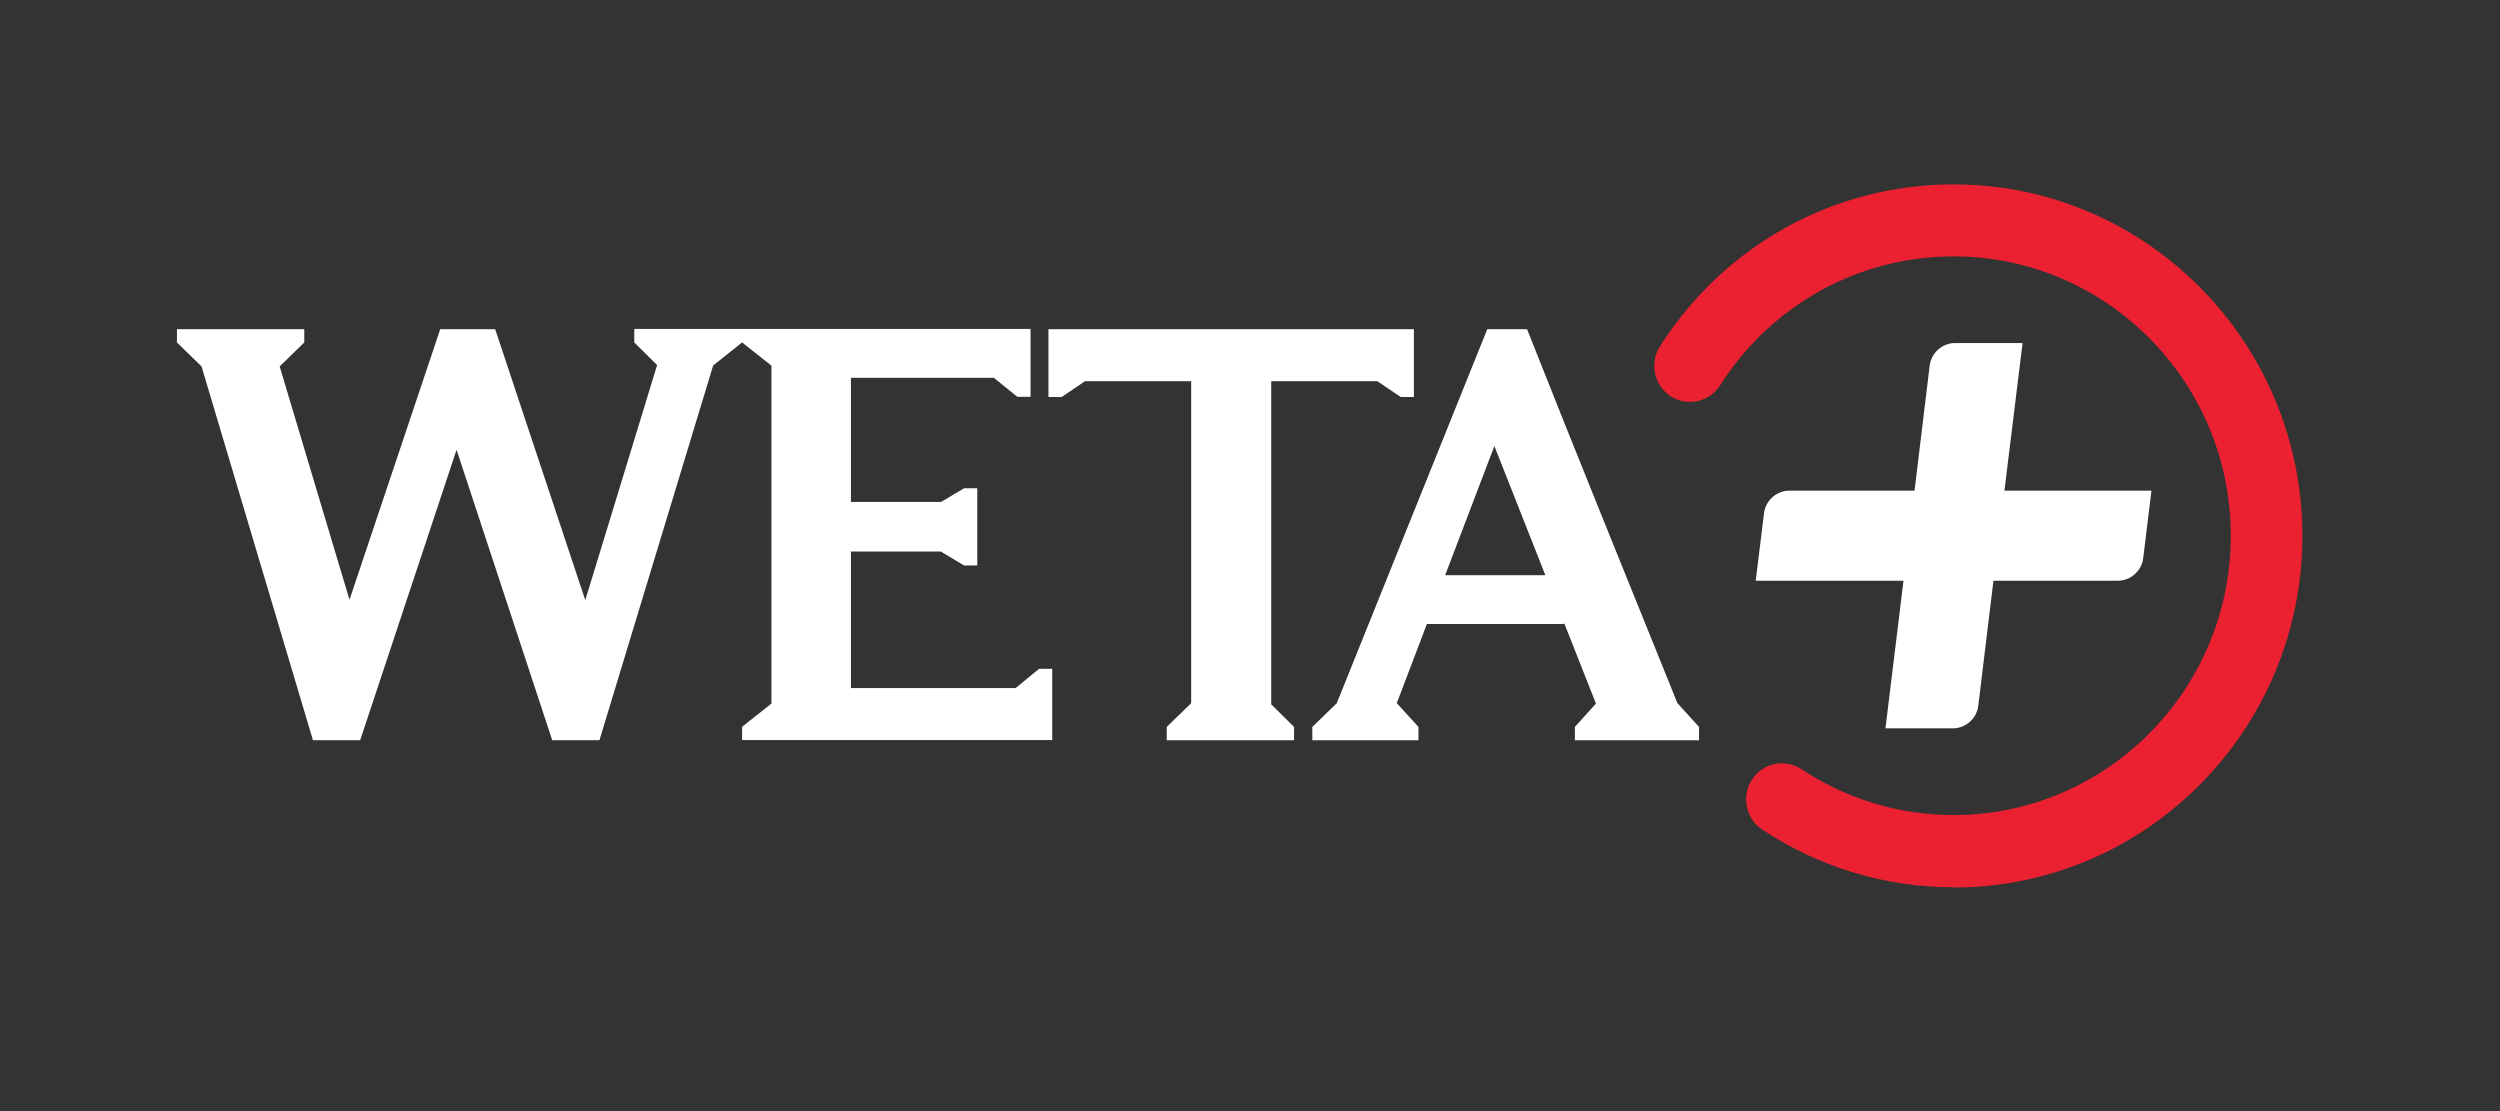
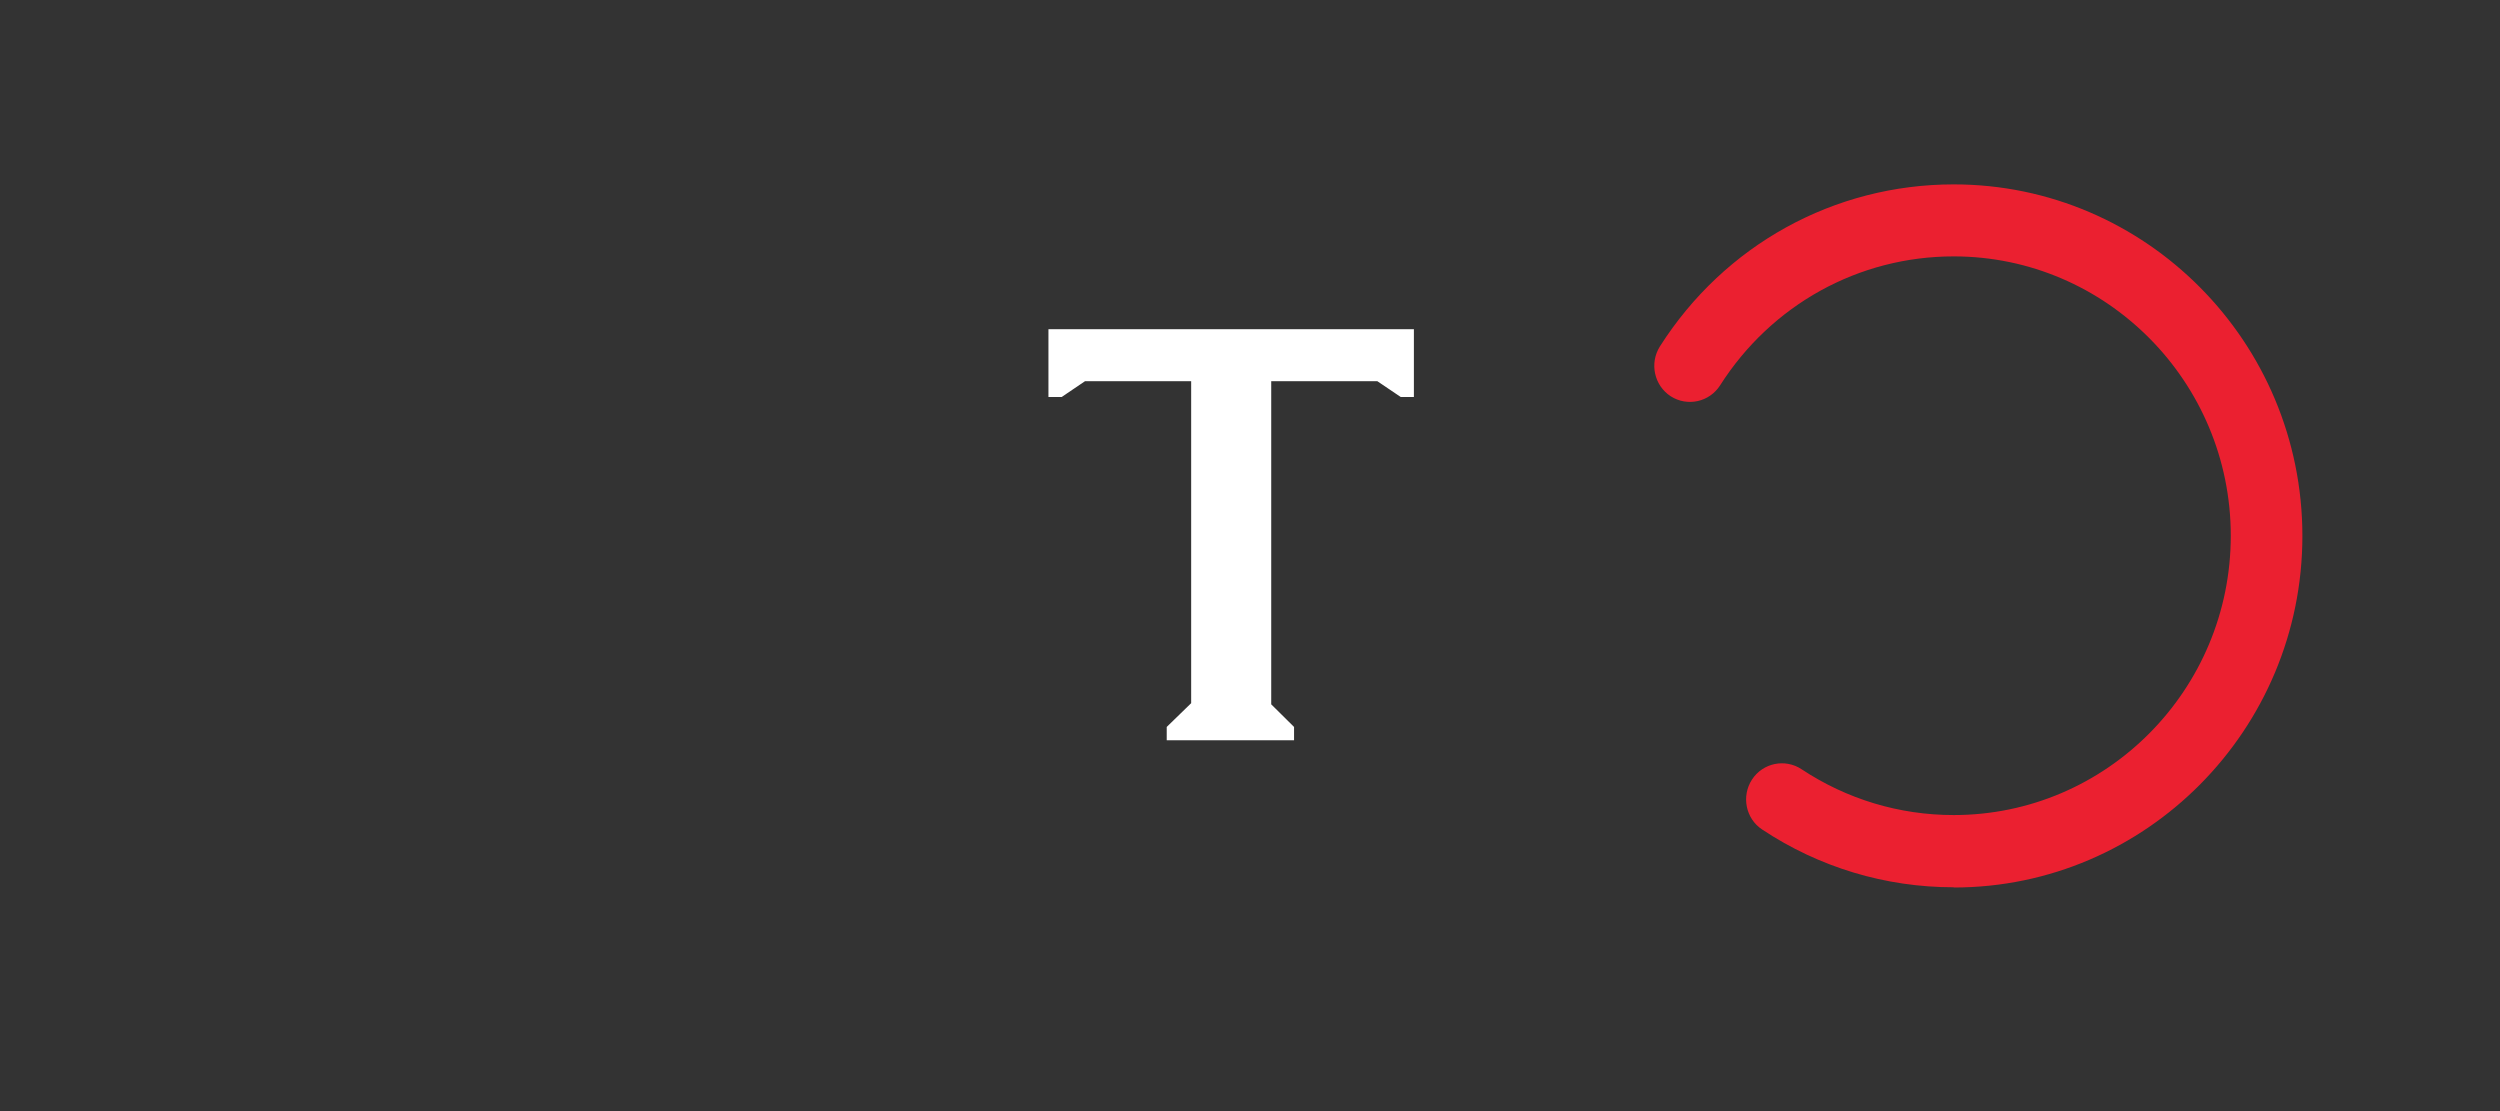
<svg xmlns="http://www.w3.org/2000/svg" fill="none" height="100%" overflow="visible" preserveAspectRatio="none" style="display: block;" viewBox="0 0 45 20" width="100%">
  <rect x="0" y="0" width="45" height="20" fill="#333333" stroke="none" />
  <g id="WETA+ White 1">
    <path d="M35.166 15.971C33.934 15.971 32.744 15.611 31.72 14.932C31.422 14.736 31.341 14.332 31.536 14.032C31.731 13.732 32.131 13.65 32.428 13.846C33.243 14.386 34.189 14.671 35.166 14.671C37.919 14.671 40.154 12.414 40.154 9.643C40.154 6.872 37.915 4.615 35.166 4.615C33.459 4.615 31.887 5.483 30.962 6.936C30.771 7.236 30.374 7.325 30.073 7.133C29.776 6.94 29.687 6.54 29.878 6.236C31.04 4.408 33.016 3.319 35.166 3.319C38.627 3.319 41.443 6.158 41.443 9.647C41.443 13.136 38.627 15.975 35.166 15.975V15.971Z" fill="#EB2030" id="Vector" />
    <g id="Group">
-       <path d="M11.417 5.925V6.164L11.828 6.571L10.535 10.803C10.51 10.732 8.937 5.996 8.913 5.925H7.924C7.839 6.178 6.422 10.403 6.291 10.796L5.034 6.596L5.477 6.164V5.925H3.185V6.164L3.628 6.596L5.633 13.324H6.483L8.218 8.096L9.94 13.324H10.79L12.837 6.578L13.358 6.164L13.886 6.582V12.664L13.358 13.082V13.321H18.94V12.039H18.703L18.281 12.385H15.317V9.928H16.935L17.353 10.178H17.591V8.789H17.353L16.939 9.035H15.317V6.8H17.888L18.313 7.143H18.55V5.921H11.417V5.925Z" fill="white" id="Vector_2" />
-       <path d="M30.193 12.657C30.161 12.575 30.126 12.493 30.094 12.41C29.223 10.253 28.344 8.093 27.487 5.925H26.771L24.062 12.657L23.622 13.085V13.325H25.532V13.085L25.142 12.657L25.684 11.232H28.153V11.21L28.727 12.664L28.348 13.085V13.325H30.583V13.085L30.197 12.66L30.193 12.657ZM26.013 10.353L26.899 8.029L27.816 10.353H26.01H26.013Z" fill="white" id="Vector_3" />
      <path d="M22.882 6.861H24.791L25.213 7.146H25.45V5.925H18.872V7.146H19.11L19.531 6.861H21.441V12.657L21.001 13.085V13.325H23.293V13.085L22.882 12.678V6.861Z" fill="white" id="Vector_4" />
    </g>
-     <path d="M38.726 8.832H36.08L36.406 6.175H35.191C34.961 6.175 34.763 6.35 34.734 6.582L34.462 8.832H32.209C31.979 8.832 31.78 9.007 31.752 9.239L31.603 10.453H34.263L33.938 13.11H35.152C35.383 13.11 35.581 12.935 35.609 12.703L35.882 10.453H38.121C38.351 10.453 38.549 10.278 38.578 10.046L38.726 8.832Z" fill="white" id="Vector_5" />
  </g>
</svg>